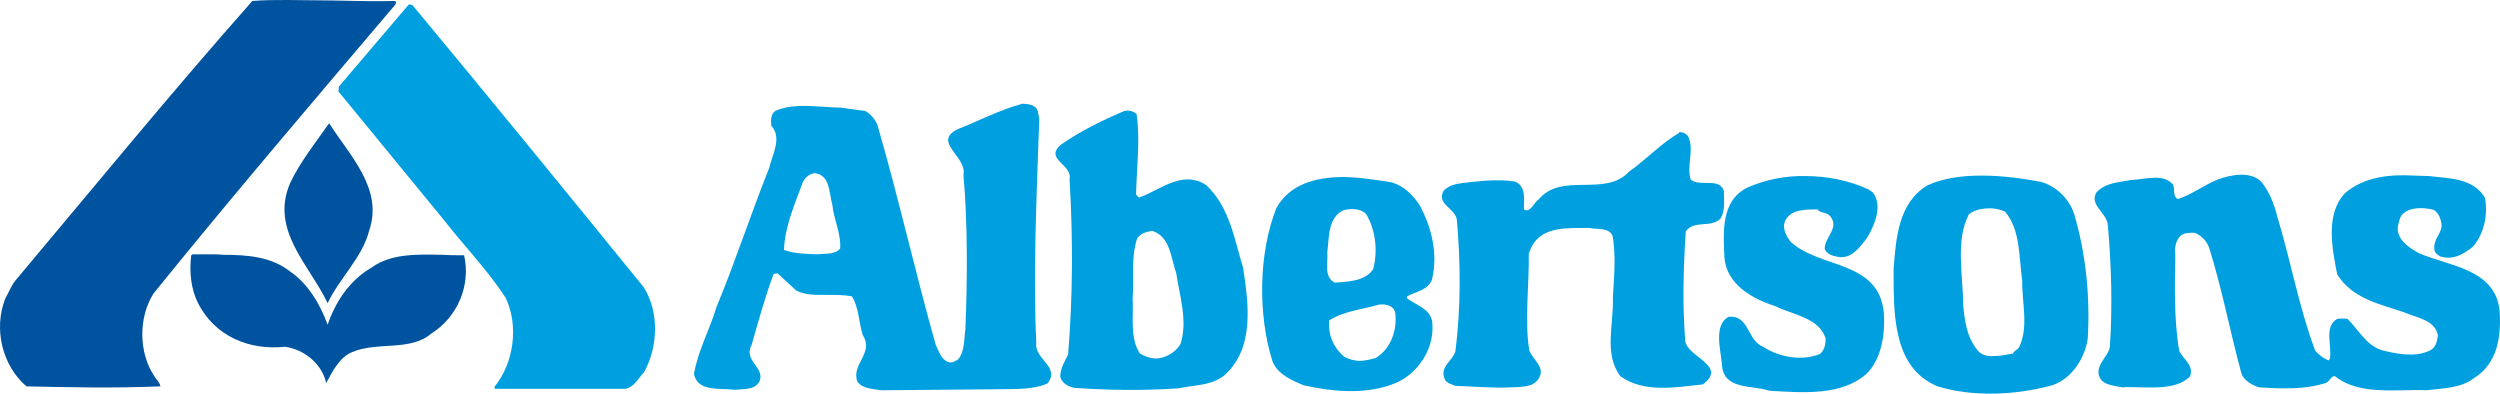
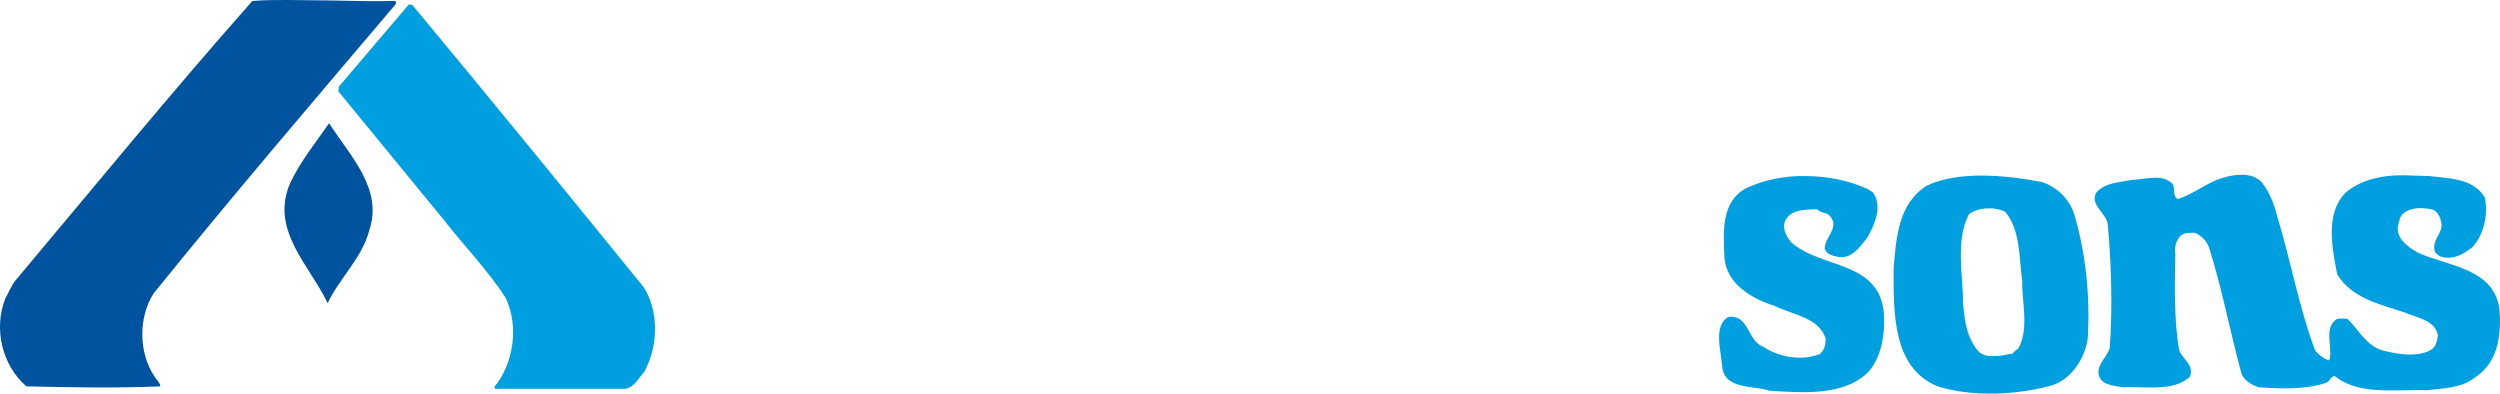
<svg xmlns="http://www.w3.org/2000/svg" xmlns:ns1="http://www.inkscape.org/namespaces/inkscape" xmlns:ns2="http://sodipodi.sourceforge.net/DTD/sodipodi-0.dtd" version="1.1" x="0px" y="0px" width="1000" height="157.462" viewBox="-0.2 -0.5 1000 157.462" enable-background="new -0.2 -0.5 521 81" xml:space="preserve" id="svg2" ns1:version="0.48.5 r10040" ns2:docname="Albertsons_1976.svg">
  <ns2:namedview pagecolor="#ffffff" bordercolor="#666666" borderopacity="1" objecttolerance="10" gridtolerance="10" guidetolerance="10" ns1:pageopacity="0" ns1:pageshadow="2" ns1:window-width="1016" ns1:window-height="1039" id="namedview30" showgrid="false" fit-margin-top="0" fit-margin-left="0" fit-margin-right="0" fit-margin-bottom="0" ns1:zoom="0.35265212" ns1:cx="868.30884" ns1:cy="-196.48274" ns1:window-x="904" ns1:window-y="-21" ns1:window-maximized="0" ns1:current-layer="svg2" />
  <defs id="defs4">
</defs>
  <path d="M 100.741,-0.109 C 68.854,35.886 36.968,74.815 6.06,111.591 c -1.761,2.152 -2.739,4.891 -4.108,7.238 -4.891,12.324 -1.174,26.996 8.412,35.212 17.802,0.391 35.016,0.782 53.6,0 -0.196,-1.565 -1.565,-2.543 -2.347,-3.912 -6.456,-9.585 -6.456,-23.67 -0.391,-33.256 C 92.525,78.14 124.802,40.385 157.667,1.652 c 0.391,-0.391 0.978,-1.369 0,-1.761 -8.216,0.196 -16.432,0 -24.648,-0.196 -6.26,0 -12.324,-0.196 -18.193,-0.196 -4.695,0 -9.39,0 -14.085,0.391" id="path6" ns1:connector-curvature="0" style="fill:#00539f" />
  <path d="m 135.366,34.125 -0.196,1.956 42.059,51.253 c 8.216,10.564 17.606,20.149 24.844,31.3 5.282,11.15 3.326,26.018 -4.499,35.603 l 0.196,0.782 52.231,0 c 3.326,-0.587 5.086,-4.108 7.434,-6.651 5.673,-10.172 6.064,-24.257 -0.196,-34.038 C 226.721,76.771 195.617,38.624 164.709,1.456 l -1.369,-0.196 -27.974,32.865" id="path8" ns1:connector-curvature="0" style="fill:#00a0e0" />
  <path d="m 115.804,72.858 c -8.021,18.78 7.825,32.669 15.063,47.927 4.499,-9.781 13.889,-18.193 16.628,-29.148 5.673,-16.628 -7.825,-29.93 -16.041,-42.841 -5.477,7.825 -11.737,15.65 -15.65,24.062" id="path10" ns1:connector-curvature="0" style="fill:#00539f" />
-   <path d="m 671.37,52.709 c -6.847,3.912 -13.302,10.759 -19.953,15.454 -9.585,10.368 -26.996,0 -36.19,11.15 -1.761,0.978 -3.326,5.673 -5.869,3.912 0,-4.108 0.978,-9.39 -3.717,-11.15 -6.651,-0.978 -14.085,-0.196 -20.54,0.587 -2.934,0.391 -5.869,0.978 -7.825,3.13 -3.13,5.477 4.695,6.847 5.282,11.737 1.565,17.997 1.565,35.408 -0.587,52.427 -0.978,3.717 -6.064,6.064 -4.499,10.564 0.391,2.152 2.739,2.543 4.499,3.326 7.434,0.196 14.867,0.978 22.692,0.587 3.912,-0.196 8.607,0 10.759,-3.717 2.543,-4.499 -2.543,-7.238 -3.912,-11.15 -1.956,-11.737 0,-26.018 -0.196,-38.733 l 1.174,-2.739 c 4.499,-8.412 14.867,-7.238 23.083,-7.434 2.934,0.782 7.238,-0.391 9.194,2.934 1.565,8.021 0.587,17.41 0.196,24.844 0.391,10.759 -3.717,22.497 2.934,31.495 9.39,6.847 22.105,4.499 33.06,3.326 9.977,-7.434 -5.869,-10.759 -7.042,-17.215 -1.174,-15.259 -0.782,-28.365 0.196,-44.015 3.521,-4.695 9.977,-1.174 13.889,-5.086 1.956,-3.13 1.369,-7.042 1.369,-10.955 -0.978,-3.326 -3.912,-3.326 -7.042,-3.326 -2.347,0 -4.695,0 -6.26,-1.369 -1.565,-5.477 1.174,-10.955 -0.587,-16.237 -0.391,-1.761 -2.152,-2.739 -4.108,-2.739 0.196,0.391 0,0.391 0,0.391" id="path12" ns1:connector-curvature="0" style="fill:#00a0e0" />
-   <path d="m 313.382,99.463 c 0.391,-9.585 4.304,-18.193 7.434,-26.8 0.587,-1.761 2.543,-3.521 4.695,-3.912 6.456,0.587 5.869,8.021 7.238,12.715 0.587,5.869 3.521,11.542 3.13,17.41 -1.956,2.543 -6.064,1.956 -8.803,2.347 -5.086,-0.196 -9.39,-0.196 -13.694,-1.761 m 70.033,-48.514 c -11.346,5.086 3.326,11.15 1.761,18.388 1.761,19.758 1.565,42.841 0.782,61.817 -0.587,4.108 -0.196,8.803 -2.934,12.129 -1.174,0.782 -2.543,1.565 -4.108,0.978 -2.739,-1.174 -3.717,-4.499 -4.891,-7.042 -8.216,-29.148 -14.867,-58.882 -23.279,-87.834 -0.978,-2.152 -2.739,-4.499 -4.891,-5.477 l -9.781,-1.369 c -2.347,0 -4.891,-0.196 -7.629,-0.391 -6.456,-0.391 -13.107,-0.782 -18.584,1.761 -1.761,1.369 -1.761,3.521 -1.565,5.869 4.499,4.891 0.391,11.542 -0.782,16.824 -7.434,18.584 -13.498,37.364 -21.127,55.752 -2.739,9.194 -7.434,17.41 -8.999,26.8 1.565,7.238 10.368,5.477 16.432,6.26 3.521,-0.391 7.825,0.196 9.781,-3.326 2.347,-5.673 -6.651,-8.216 -3.13,-14.672 2.739,-9.585 5.282,-18.975 8.803,-28.365 l 1.565,-0.196 7.434,6.847 c 3.717,1.956 8.216,1.761 12.715,1.761 3.326,0 6.651,0 9.585,0.587 2.739,4.304 2.739,10.368 4.304,15.454 4.695,7.238 -4.695,11.737 -2.152,18.584 1.956,2.934 6.064,2.934 9.585,3.521 l 45.189,-0.391 c 7.238,-0.196 15.259,0.391 21.323,-2.347 5.282,-6.651 -5.477,-9.781 -4.499,-16.237 -1.369,-28.17 0.196,-59.469 1.174,-89.595 l -0.587,-3.13 c -0.978,-2.739 -3.912,-2.739 -6.064,-2.934 -9.39,2.543 -17.41,6.847 -25.431,9.977" id="path14" ns1:connector-curvature="0" style="fill:#00a0e0" />
  <path d="m 698.562,74.619 c -10.564,5.477 -9.39,17.802 -8.999,27.974 0.978,10.759 11.15,16.432 20.345,19.367 7.042,3.521 17.41,4.499 20.149,12.911 0,2.347 -0.391,4.695 -2.347,6.26 -7.434,2.934 -16.432,1.174 -22.692,-2.934 -6.456,-2.543 -5.477,-12.911 -13.889,-11.933 -5.869,3.326 -3.13,12.911 -2.543,18.975 0.391,10.368 12.129,8.216 18.975,10.564 13.302,0.782 29.148,2.152 39.124,-7.042 5.869,-6.064 7.238,-16.041 6.651,-24.257 -2.152,-20.932 -25.235,-17.41 -37.168,-28.17 -1.956,-2.543 -3.717,-5.673 -2.152,-8.803 2.543,-4.499 8.021,-4.108 12.715,-4.304 1.369,1.761 3.912,0.978 5.282,2.934 3.521,4.499 -2.152,8.021 -2.347,12.715 0.587,2.152 2.934,2.934 5.086,3.326 5.673,1.174 8.999,-3.912 11.933,-7.629 2.934,-5.086 6.26,-12.52 2.347,-17.997 l -1.956,-1.369 c -7.629,-3.521 -16.432,-5.282 -25.04,-5.282 -7.825,-0.196 -16.041,1.369 -23.475,4.695" id="path16" ns1:connector-curvature="0" style="fill:#00a0e0" />
  <path d="m 937.808,76.771 c -8.021,8.412 -5.086,22.497 -3.13,32.473 6.064,9.781 17.215,11.933 26.996,15.259 4.891,2.152 12.129,2.934 13.302,9.194 -0.391,2.347 -0.782,4.891 -3.326,6.064 -5.673,2.739 -13.107,1.369 -19.171,-0.196 -6.26,-1.956 -9.39,-8.412 -13.694,-12.52 -1.565,-0.196 -2.543,-0.196 -4.108,0 -5.477,3.326 -1.956,10.564 -2.934,16.041 l -0.587,0.587 c -2.152,-0.978 -3.717,-2.152 -5.282,-3.912 -6.456,-17.215 -9.781,-35.994 -15.259,-53.992 -1.174,-4.695 -2.934,-9.194 -6.064,-13.302 -4.304,-4.695 -12.324,-3.13 -17.606,-1.174 -5.477,2.152 -10.368,6.064 -16.041,7.825 -2.152,-1.174 -0.978,-3.912 -1.956,-5.869 -3.912,-4.499 -10.955,-1.956 -16.628,-1.761 -4.891,0.978 -10.172,0.978 -13.889,4.891 -3.13,5.086 4.108,8.216 4.499,13.107 1.369,15.063 1.956,33.06 0.782,49.101 -0.978,3.717 -4.891,6.26 -4.499,10.368 0.782,4.695 5.869,4.695 9.585,5.477 2.152,-0.196 4.499,0 7.042,0 7.238,0.196 15.063,0.391 19.953,-4.304 1.761,-4.499 -2.739,-6.847 -4.304,-10.368 -2.152,-12.324 -1.761,-26.213 -1.565,-38.342 -0.391,-2.934 0.196,-5.282 1.761,-7.238 1.369,-1.565 3.521,-1.565 5.477,-1.565 0.196,0 0.391,0 0.587,0 2.739,1.174 4.695,3.326 5.673,5.869 5.086,16.041 8.412,33.647 12.911,50.275 0.978,2.934 4.108,4.695 7.042,5.673 9.194,0.587 18.193,0.978 26.8,-1.761 1.565,-0.587 1.956,-2.739 3.521,-2.739 7.629,6.064 17.997,5.869 27.778,5.673 2.934,0 6.064,-0.196 8.803,0 6.651,-0.782 13.889,-0.782 19.171,-4.891 9.39,-5.869 10.955,-16.628 10.172,-27.191 -1.956,-16.823 -20.932,-17.606 -32.473,-22.888 -3.912,-2.152 -8.803,-5.477 -8.216,-10.564 0.587,-1.956 0.587,-3.912 2.347,-5.282 3.13,-2.543 8.021,-2.347 11.933,-1.369 1.956,1.174 2.739,3.13 3.13,5.282 0.782,3.912 -3.521,6.26 -2.739,10.759 0,1.174 1.369,1.956 2.152,2.543 5.086,1.761 9.39,-0.782 13.107,-3.717 4.499,-5.086 6.26,-12.715 4.891,-19.758 -4.695,-7.825 -14.28,-7.629 -22.301,-8.607 -1.956,0 -4.108,-0.196 -6.26,-0.196 -9.585,-0.587 -19.953,0.587 -27.387,7.042" id="path18" ns1:connector-curvature="0" style="fill:#00a0e0" />
  <path d="m 791.287,140.152 c -4.695,-5.282 -5.673,-12.129 -6.26,-19.367 0,-10.955 -3.13,-25.235 2.347,-35.603 3.521,-2.739 10.172,-3.13 14.476,-0.978 6.26,7.434 5.477,18.388 6.847,27.583 -0.196,8.607 2.739,18.78 -1.369,26.8 -0.782,0.978 -2.152,1.369 -2.543,2.739 v -0.391 c -2.152,0.391 -4.695,0.978 -7.238,0.978 -2.347,0.196 -4.499,-0.196 -6.26,-1.761 M 770.746,73.641 c -11.542,7.042 -12.52,20.736 -13.498,33.451 0,17.215 -0.587,39.516 17.606,46.949 13.889,4.304 30.908,3.521 44.993,-0.196 8.216,-2.152 13.889,-10.759 15.063,-18.975 0.978,-17.019 -0.782,-34.038 -5.477,-49.884 -1.956,-5.869 -7.042,-10.955 -13.107,-12.715 -7.238,-1.369 -15.65,-2.543 -23.866,-2.543 -7.629,0 -15.259,0.978 -21.714,3.912" id="path20" ns1:connector-curvature="0" style="fill:#00a0e0" />
-   <path d="m 455.795,140.935 c -4.108,-6.064 -2.543,-14.672 -2.934,-22.105 0.587,-7.629 -0.782,-15.845 1.761,-23.866 1.369,-2.152 3.717,-2.739 6.064,-3.13 7.238,2.347 7.434,10.759 9.585,16.823 1.369,9.194 4.695,19.171 1.761,28.365 -1.565,2.739 -4.108,4.499 -7.238,5.477 -0.782,0.196 -1.761,0.391 -2.543,0.391 -2.152,0 -4.499,-0.782 -6.456,-1.956 m -6.26,-97.029 c -8.803,3.717 -17.215,7.825 -25.431,13.498 -6.651,5.869 4.695,7.825 3.521,13.694 1.369,23.67 1.369,46.362 -0.587,70.228 -1.369,2.739 -3.13,5.477 -3.13,8.999 0.782,2.543 3.13,3.717 5.477,4.304 13.498,0.978 27.974,1.174 41.863,0.196 6.26,-1.369 12.911,-0.978 18.193,-5.086 12.324,-10.955 9.781,-28.561 7.629,-43.037 -3.521,-11.346 -5.282,-24.062 -14.672,-33.06 -9.585,-6.456 -18.584,1.956 -26.996,4.891 l -1.174,-1.174 c 0.196,-10.368 1.761,-21.91 0.196,-32.278 -1.174,-0.978 -2.347,-1.369 -3.912,-1.369 -0.391,0.196 -0.587,0.196 -0.978,0.196" id="path22" ns1:connector-curvature="0" style="fill:#00a0e0" />
-   <path d="m 83.33,101.224 c -2.152,0 -4.304,0 -6.456,0 l -0.587,0.391 c -0.782,6.456 -0.196,13.302 2.739,19.171 6.651,13.107 20.345,18.975 34.821,17.41 7.825,1.174 14.672,6.847 16.432,14.476 2.347,-4.108 5.086,-10.172 10.368,-12.324 9.977,-4.304 23.279,-0.196 31.691,-7.434 10.564,-6.651 15.845,-19.367 13.107,-31.3 -2.739,0 -5.673,0 -8.412,-0.196 -10.172,-0.196 -20.736,-0.587 -28.561,5.086 -8.803,5.086 -14.476,13.694 -17.606,22.888 -2.934,-8.021 -7.825,-16.432 -15.063,-21.323 -7.434,-5.869 -17.019,-6.651 -26.8,-6.651 -1.761,-0.196 -3.717,-0.196 -5.673,-0.196" id="path24" ns1:connector-curvature="0" style="fill:#00539f" />
-   <path d="m 537.369,142.109 c -4.108,-3.521 -6.456,-8.803 -5.869,-14.476 5.869,-3.717 13.107,-4.304 19.758,-6.26 2.543,-0.391 6.064,0.196 6.651,3.326 0.782,7.042 -1.761,14.28 -7.825,17.997 -2.152,0.587 -4.499,1.174 -6.651,1.174 -2.152,-0.196 -4.108,-0.587 -6.064,-1.761 m -6.651,-41.668 c 0.782,-6.064 0.196,-13.889 6.456,-16.823 2.934,-0.782 6.651,-0.782 8.999,1.369 3.717,6.064 4.891,14.476 2.934,22.105 -3.13,4.891 -9.977,5.086 -15.454,5.477 -4.499,-2.543 -2.543,-8.021 -2.934,-12.129 m -20.345,-17.802 c -7.238,18.388 -7.434,42.841 -1.565,61.425 2.152,5.282 7.825,7.629 12.52,9.585 12.715,2.739 26.409,3.912 38.146,-1.565 8.412,-4.499 13.889,-13.498 13.302,-22.888 -0.196,-6.064 -6.26,-7.434 -10.172,-10.368 V 118.047 c 3.521,-1.956 8.216,-2.347 9.977,-6.651 2.543,-10.564 -0.196,-21.127 -5.086,-30.126 -2.934,-4.108 -6.26,-7.434 -10.955,-8.803 -6.064,-0.978 -13.107,-2.152 -20.149,-2.152 -10.368,0.196 -20.54,2.739 -26.018,12.324" id="path26" ns1:connector-curvature="0" style="fill:#00a0e0" />
</svg>